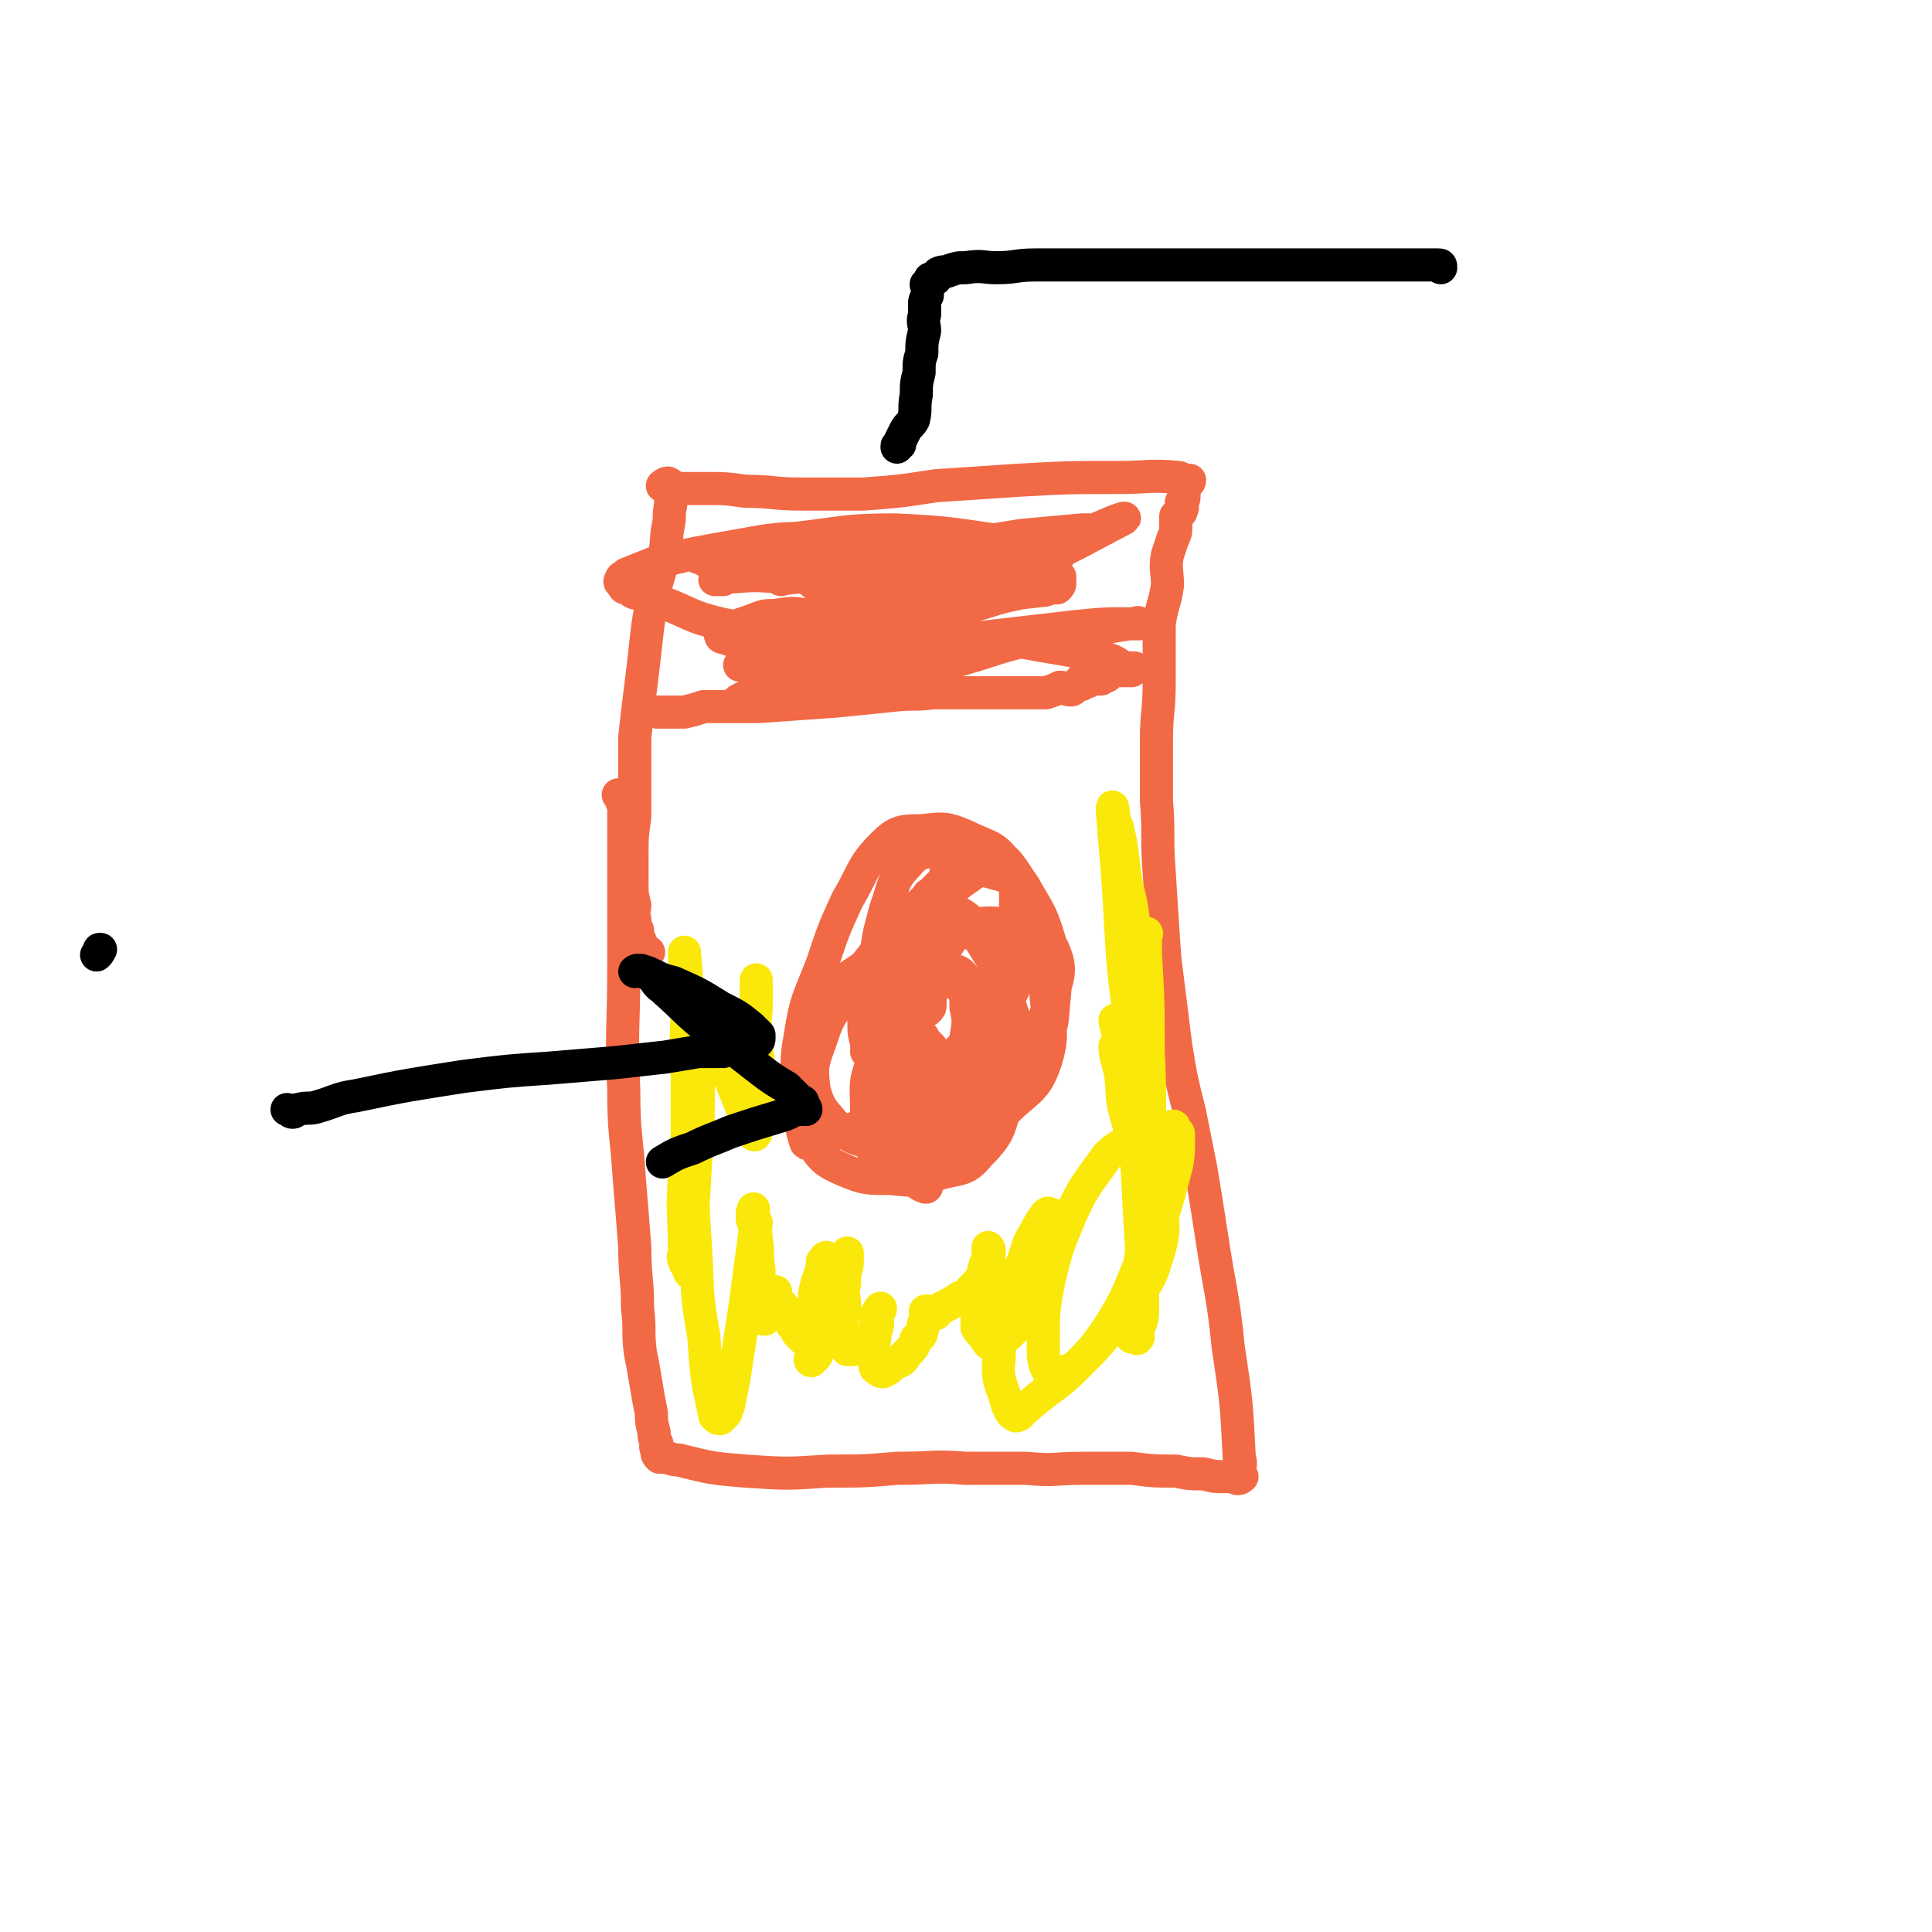
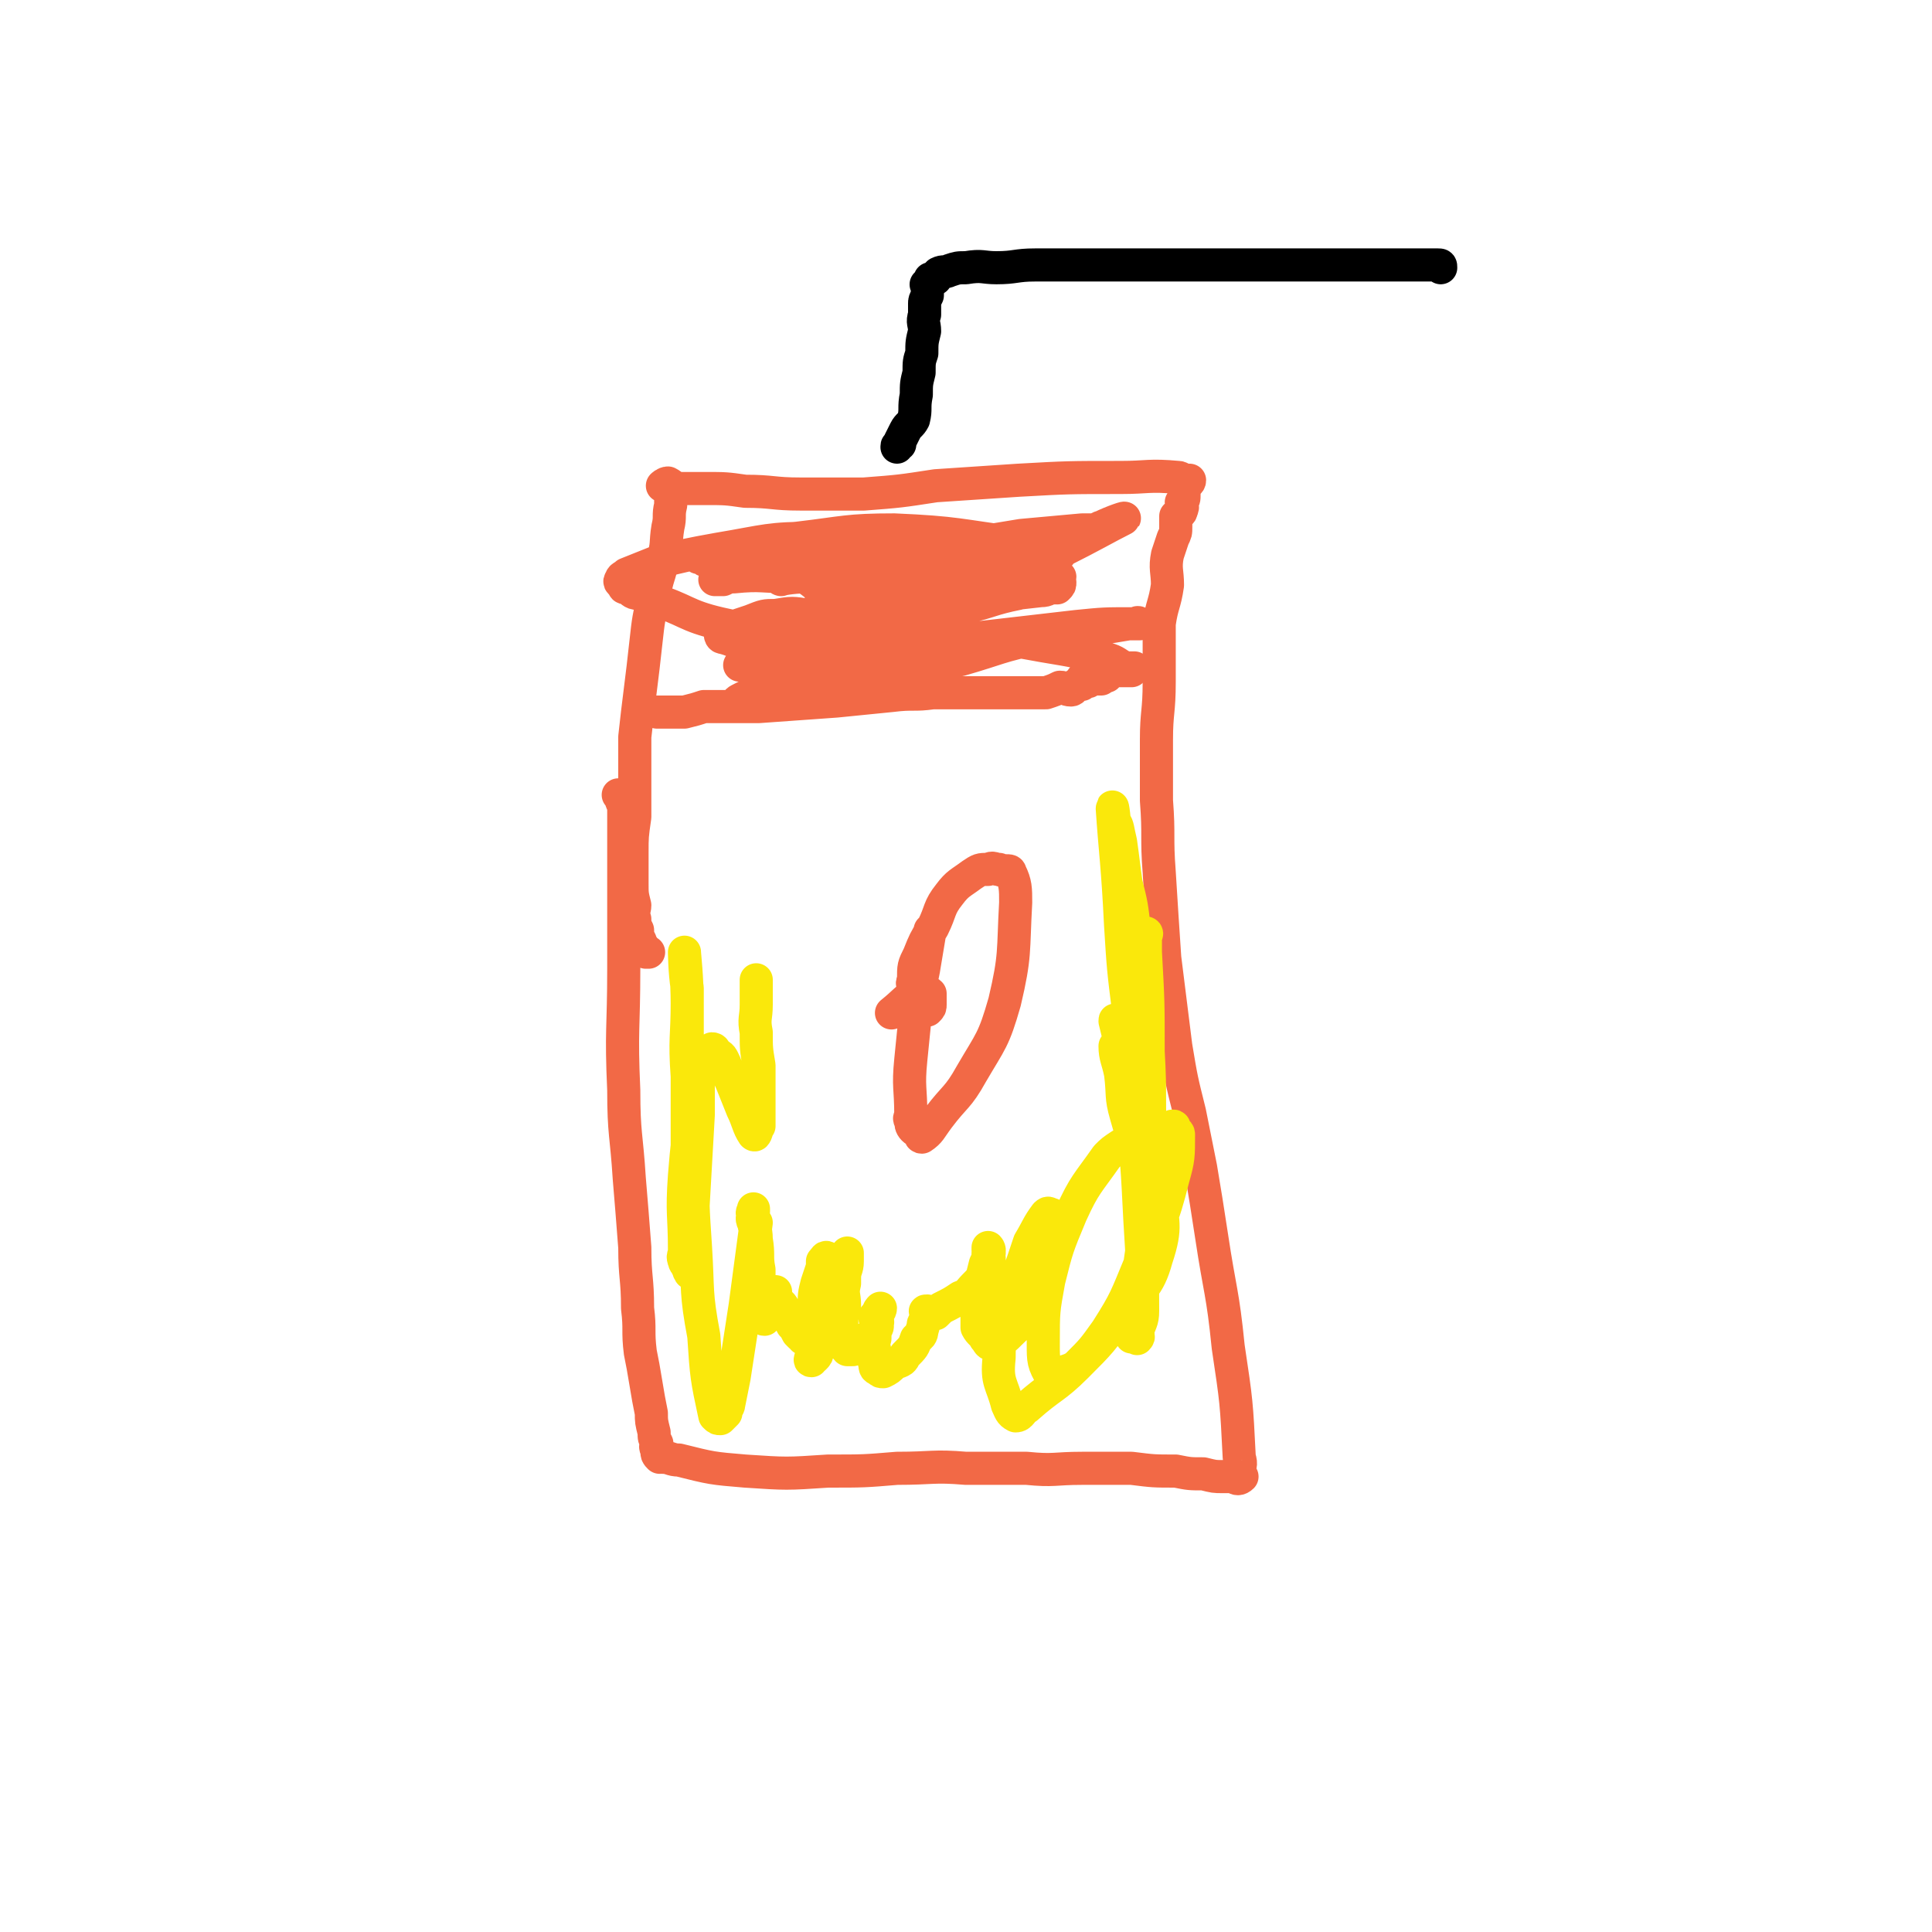
<svg xmlns="http://www.w3.org/2000/svg" viewBox="0 0 700 700" version="1.1">
  <g fill="none" stroke="#F26946" stroke-width="12" stroke-linecap="round" stroke-linejoin="round">
    <path d="M224,288c0,0 0,0 0,0 0,0 0,0 1,1 0,2 1,2 1,4 0,6 0,6 0,12 0,23 0,23 0,46 0,22 -1,22 0,44 0,16 1,16 2,32 1,12 1,12 2,25 0,11 1,11 1,22 1,8 0,8 1,16 1,5 1,5 2,11 1,6 1,6 2,11 0,3 0,3 1,7 0,2 0,2 1,4 0,1 -1,1 0,2 0,2 0,2 1,3 0,0 0,-1 1,0 3,0 3,1 6,1 12,3 12,3 24,4 15,1 15,1 30,0 13,0 13,0 25,-1 13,0 13,-1 25,0 11,0 11,0 22,0 10,1 10,0 20,0 9,0 9,0 18,0 8,1 8,1 16,1 5,1 5,1 10,1 4,1 4,1 7,1 2,0 2,0 4,0 1,1 2,1 3,0 0,0 -1,0 -1,-1 0,0 0,0 0,-1 0,-2 1,-2 0,-5 -1,-20 -1,-20 -4,-40 -2,-20 -3,-20 -6,-40 -2,-13 -2,-13 -4,-25 -2,-10 -2,-10 -4,-20 -3,-12 -3,-12 -5,-24 -2,-16 -2,-16 -4,-32 -1,-15 -1,-15 -2,-31 -1,-13 0,-13 -1,-26 0,-11 0,-11 0,-22 0,-10 1,-10 1,-21 0,-10 0,-10 0,-21 1,-7 2,-7 3,-14 0,-5 -1,-6 0,-11 1,-3 1,-3 2,-6 1,-2 1,-2 1,-4 0,-2 0,-2 0,-4 1,-1 2,-1 2,-2 1,-2 0,-2 0,-3 1,-1 1,-1 1,-3 0,-1 0,-1 0,-2 0,0 0,-1 0,-1 1,-1 2,-1 2,-2 0,0 -1,1 -2,1 -1,-1 -1,-2 -2,-2 -11,-1 -11,0 -21,0 -19,0 -19,0 -37,1 -15,1 -15,1 -30,2 -13,2 -13,2 -26,3 -11,0 -11,0 -23,0 -10,0 -10,-1 -20,-1 -7,-1 -7,-1 -15,-1 -4,0 -4,0 -9,0 -2,0 -2,-1 -4,-2 -1,0 -2,1 -2,1 1,0 2,-1 2,0 0,0 0,0 0,1 0,0 0,0 1,1 0,1 0,1 0,2 0,1 0,1 0,3 -1,4 0,4 -1,8 -1,6 0,6 -2,12 -1,6 -2,6 -3,13 -2,8 -2,8 -3,17 -1,9 -1,9 -2,17 -1,8 -1,8 -2,17 0,7 0,7 0,15 0,7 0,7 0,14 -1,7 -1,7 -1,13 0,5 0,5 0,11 0,4 0,4 1,8 0,2 -1,2 0,5 0,2 0,2 1,4 0,2 0,2 1,4 0,1 0,1 1,2 0,1 0,1 1,2 0,0 0,0 1,0 " />
    <path d="M238,258c0,0 0,0 0,0 1,0 1,0 2,0 1,0 1,0 3,0 1,0 1,0 1,0 2,0 2,0 4,0 4,-1 4,-1 7,-2 10,0 10,0 20,0 14,-1 14,-1 28,-2 10,-1 10,-1 20,-2 8,-1 8,0 15,-1 8,0 8,0 15,0 4,0 4,0 9,0 5,0 5,0 9,0 4,0 4,0 8,0 3,-1 3,-1 5,-2 2,0 2,1 4,1 1,0 1,-1 1,-1 1,-1 1,-1 1,-1 1,0 1,0 2,0 0,-1 0,-1 0,-2 1,0 2,1 2,1 1,0 1,-1 1,-1 1,-1 1,0 2,0 1,0 1,0 2,0 1,-1 1,-1 2,-1 0,-1 0,-1 1,-1 1,-1 1,-1 2,-1 1,0 2,0 3,0 1,0 1,0 2,0 0,0 0,0 1,0 0,-1 0,-1 0,-1 0,0 1,0 1,0 0,0 -1,0 -2,0 0,0 0,0 -1,0 -3,-1 -3,-2 -6,-3 -12,-3 -12,-3 -24,-5 -11,-2 -11,-2 -22,-3 -11,0 -11,0 -22,2 -12,2 -12,2 -23,5 -10,3 -10,4 -20,7 -7,2 -7,2 -14,5 -4,1 -4,1 -8,3 -2,1 -2,1 -2,2 0,0 1,0 1,0 2,-1 2,-1 4,-1 6,-1 6,-1 11,-2 32,-6 32,-6 65,-13 14,-4 14,-5 29,-8 10,-2 10,-1 20,-3 6,-1 6,-1 12,-2 2,0 1,0 3,0 0,-1 1,0 1,0 -1,0 -2,0 -3,0 -10,0 -10,0 -20,1 -26,3 -26,3 -52,6 -17,2 -17,2 -35,4 -8,1 -8,2 -17,3 -5,0 -5,0 -11,1 -2,0 -2,0 -5,0 -1,0 -1,0 -2,0 0,0 1,0 2,0 1,-1 0,-1 1,-1 5,-2 5,-1 9,-2 16,-4 16,-4 32,-8 19,-5 19,-5 38,-10 9,-2 9,-3 19,-5 5,-2 5,-1 10,-3 2,-1 2,-1 4,-2 1,0 1,-1 1,-1 -1,0 -2,0 -4,0 -8,-1 -8,-1 -16,-1 -24,-1 -24,-2 -47,-2 -15,0 -15,0 -31,1 -9,0 -9,0 -18,1 -4,0 -4,1 -7,2 -1,0 -2,0 -2,0 0,0 1,0 2,0 0,0 0,0 1,0 2,-1 2,-1 4,-1 10,-1 10,0 21,0 22,-1 22,-1 44,-2 14,0 14,0 28,-2 7,0 7,0 14,-1 4,-1 4,-1 8,-2 2,-1 4,-1 3,-2 0,0 -2,0 -4,0 -5,-2 -5,-3 -10,-3 -23,-3 -23,-4 -46,-5 -17,0 -18,1 -35,3 -11,1 -11,1 -22,3 -6,1 -6,1 -12,3 -1,0 -2,0 -2,1 0,0 0,0 1,0 1,1 1,1 2,1 2,0 2,0 3,0 4,0 4,0 9,0 14,0 14,1 29,2 17,0 17,1 34,0 11,0 11,0 22,-2 4,0 4,0 9,-1 2,-1 2,0 3,-1 1,0 0,-1 0,-1 -1,-1 -1,-1 -2,-2 -6,-1 -6,-1 -12,-1 -27,-2 -27,-3 -55,-2 -18,0 -18,1 -36,4 -11,2 -11,2 -23,5 -5,2 -5,2 -10,4 -1,1 -2,1 -2,2 -1,1 0,1 1,2 0,1 0,1 1,1 2,1 2,2 4,2 2,1 3,1 5,2 13,4 12,6 25,9 13,3 14,2 28,4 7,0 7,0 14,-1 5,0 5,0 9,-2 1,0 0,0 0,-1 0,0 -1,0 -1,0 -4,-1 -4,-1 -8,-2 -5,-1 -5,-1 -10,-1 -6,-1 -6,-1 -12,0 -4,0 -4,0 -9,2 -3,1 -3,1 -6,2 -2,1 -2,2 -4,3 0,0 -1,-1 -1,0 0,0 0,1 1,1 4,1 4,2 9,2 9,0 9,0 19,-1 16,-3 16,-2 32,-7 17,-5 17,-5 33,-12 15,-6 15,-6 29,-13 12,-6 17,-9 23,-12 2,-1 -4,1 -8,3 -1,0 -1,1 -3,1 -2,0 -2,0 -4,0 -11,1 -11,1 -22,2 -12,2 -12,2 -25,4 -14,2 -14,2 -28,4 -11,2 -11,2 -22,5 -6,1 -12,2 -12,3 -1,0 4,-1 9,-1 0,0 0,0 1,1 3,2 3,3 7,4 6,2 6,1 13,2 6,1 6,2 12,2 8,0 8,0 17,0 17,-2 17,-2 35,-4 3,0 2,-1 5,-1 0,-1 1,0 1,0 1,-1 1,-1 1,-2 0,0 -1,0 -2,0 -3,-2 -2,-3 -6,-3 -15,-2 -15,-1 -31,-1 -15,0 -15,0 -30,1 -8,1 -8,0 -15,2 -2,1 -1,2 -2,3 -1,0 -1,0 -1,1 " />
-     <path d="M351,338c0,0 0,0 0,0 0,0 0,0 -1,0 -1,0 -1,-1 -2,0 -3,1 -3,2 -5,5 -4,3 -4,3 -7,7 -4,5 -4,5 -7,11 -2,4 -1,5 -2,9 -1,4 -1,4 -2,8 0,3 0,3 1,6 1,4 1,4 4,8 2,2 2,2 5,4 3,2 3,3 6,3 10,-3 10,-3 20,-8 8,-5 10,-5 16,-12 5,-7 4,-9 5,-18 1,-11 1,-11 -2,-21 -3,-10 -4,-10 -9,-19 -5,-7 -5,-9 -12,-13 -7,-3 -9,-1 -17,0 -7,1 -9,0 -13,5 -6,6 -5,8 -8,16 -3,11 -3,11 -4,23 -2,13 -3,13 -2,26 1,12 2,12 5,23 2,10 1,10 6,19 3,6 6,9 9,10 2,1 -1,-3 1,-6 1,-3 3,-2 6,-5 7,-7 8,-7 14,-16 8,-9 8,-9 14,-20 6,-9 7,-9 10,-19 3,-9 5,-12 2,-19 -2,-6 -6,-5 -13,-8 -8,-3 -9,-3 -17,-2 -9,0 -10,-1 -19,3 -10,3 -9,5 -18,11 -9,6 -10,6 -16,14 -6,7 -7,8 -9,17 -2,8 -2,9 0,18 1,8 0,9 4,16 4,6 5,7 12,10 7,3 8,3 17,3 9,1 9,1 18,-2 8,-2 9,-1 14,-7 8,-8 7,-10 10,-20 3,-10 3,-10 3,-20 0,-10 -1,-10 -4,-19 -3,-9 -3,-9 -8,-17 -5,-8 -5,-8 -12,-14 -3,-3 -4,-3 -7,-4 -1,0 -1,1 -1,2 -2,1 -2,1 -3,2 -2,4 -2,4 -3,8 -1,5 -1,5 -1,10 -1,5 -2,5 -2,9 0,6 0,6 1,11 2,6 2,6 5,11 2,4 2,5 5,8 2,1 2,0 5,0 2,1 2,1 4,1 2,-1 3,-1 4,-3 2,-3 1,-4 2,-7 1,-4 0,-4 0,-7 1,-4 1,-5 0,-8 0,-3 -1,-3 -3,-6 -1,-1 -1,-2 -3,-3 -1,0 -1,0 -2,1 -4,3 -5,3 -8,7 -4,5 -4,5 -7,12 -3,8 -4,8 -6,16 -2,8 -2,8 -1,16 0,1 1,2 2,2 2,0 2,0 4,-1 3,-1 4,-1 6,-2 4,-3 5,-2 8,-6 4,-4 3,-5 4,-11 2,-5 3,-5 3,-10 1,-6 1,-6 0,-11 0,-4 0,-4 -2,-8 -1,-2 -1,-3 -3,-4 0,-1 -1,-2 -2,-2 -4,1 -4,2 -7,5 -5,5 -5,5 -9,11 -6,9 -7,8 -11,18 -3,8 -2,9 -2,17 0,7 0,9 2,14 0,2 1,0 2,0 4,-2 4,-1 7,-4 8,-6 8,-6 14,-13 7,-8 7,-8 13,-16 8,-11 9,-10 14,-22 4,-9 5,-10 6,-20 1,-8 3,-10 -1,-17 -2,-6 -5,-6 -12,-8 -7,-2 -8,-1 -15,0 -2,0 -1,1 -2,3 -4,4 -4,4 -8,8 -8,9 -8,8 -16,17 -6,8 -7,8 -12,17 -6,8 -6,8 -9,17 -3,8 -3,9 -2,17 2,7 3,7 7,12 6,5 6,5 13,7 8,3 8,4 17,3 9,-1 9,-2 18,-6 9,-4 10,-4 17,-11 7,-6 9,-7 12,-16 3,-10 1,-12 0,-23 0,-12 0,-13 -4,-24 -3,-12 -2,-14 -10,-24 -5,-7 -7,-6 -15,-10 -7,-3 -8,-3 -16,-2 -7,0 -9,0 -14,5 -8,8 -7,10 -13,20 -5,11 -5,11 -9,23 -5,13 -6,13 -8,26 -2,11 -1,11 0,22 0,9 0,11 2,17 0,1 1,-2 3,-2 2,-1 2,-1 5,-1 5,-1 5,0 9,-2 8,-3 8,-4 15,-8 9,-7 10,-7 18,-15 8,-8 8,-8 14,-18 5,-7 7,-8 6,-16 0,-8 -2,-9 -7,-15 -5,-5 -7,-7 -12,-7 -3,0 -2,4 -5,7 -3,3 -4,2 -7,6 -5,3 -5,3 -8,8 -4,4 -3,4 -6,9 -2,5 -2,5 -4,10 0,4 0,4 1,8 0,4 1,4 3,9 1,3 1,4 4,7 3,3 4,3 8,4 2,0 2,-1 4,-2 2,-2 2,-2 4,-4 1,-2 2,-2 2,-4 1,-2 1,-3 0,-6 -1,-2 -1,-2 -3,-4 -2,-2 -1,-3 -4,-4 -2,-1 -3,0 -5,1 -7,2 -6,3 -13,6 " />
  </g>
  <g fill="none" stroke="#000000" stroke-width="12" stroke-linecap="round" stroke-linejoin="round">
    <path d="M325,162c0,0 0,0 0,0 0,-1 0,0 1,-1 0,0 0,0 0,-1 1,-2 1,-2 2,-4 1,-2 2,-2 3,-4 1,-4 0,-4 1,-9 0,-4 0,-4 1,-8 0,-4 0,-4 1,-7 0,-4 0,-4 1,-8 0,-3 -1,-3 0,-6 0,-2 0,-2 0,-4 0,-1 0,-1 1,-3 0,-1 0,-1 0,-2 0,0 0,0 0,-1 0,-1 -1,-1 0,-1 0,-1 1,0 1,0 0,-1 0,-1 0,-2 1,0 1,0 2,0 0,-1 0,-1 1,-2 2,-1 2,0 4,-1 3,-1 3,-1 6,-1 6,-1 6,0 11,0 7,0 7,-1 14,-1 8,0 8,0 17,0 9,0 9,0 18,0 8,0 8,0 16,0 9,0 9,0 19,0 8,0 8,0 15,0 8,0 8,0 15,0 4,0 4,0 9,0 5,0 5,0 11,0 4,0 4,0 8,0 3,0 3,0 6,0 1,0 1,0 3,0 1,0 1,0 2,0 2,0 2,0 3,0 0,0 0,0 1,0 0,0 0,0 1,0 0,0 0,0 0,0 1,0 1,0 1,0 1,0 1,0 1,0 1,0 1,0 1,1 " />
  </g>
  <g fill="none" stroke="#FAE80B" stroke-width="12" stroke-linecap="round" stroke-linejoin="round">
    <path d="M274,355c0,0 0,0 0,0 0,1 0,1 0,3 0,3 0,3 0,6 0,5 -1,5 0,10 0,6 0,6 1,12 0,4 0,4 0,9 0,4 0,4 0,8 0,3 0,3 0,5 -1,1 -1,4 -2,3 -2,-3 -2,-5 -4,-9 -2,-5 -2,-5 -4,-10 -2,-4 -1,-4 -3,-8 -1,-2 -1,-1 -3,-3 0,0 0,-1 -1,-1 -2,2 -3,3 -4,7 -2,7 -2,7 -3,14 -2,13 -2,13 -3,25 -1,14 0,14 0,27 0,2 -1,2 0,4 0,1 1,1 1,2 1,1 0,1 1,2 0,0 0,0 0,0 0,-4 0,-4 1,-8 0,-11 0,-11 0,-22 -1,-17 -1,-17 -2,-35 0,-16 0,-16 0,-32 0,-10 -1,-18 -1,-19 0,-1 0,7 1,13 0,3 0,3 0,5 0,13 -1,13 0,27 0,18 0,18 0,35 1,18 1,20 1,36 0,1 0,-2 0,-2 0,0 0,1 0,1 0,1 0,1 0,1 0,-10 1,-11 1,-22 1,-17 1,-17 2,-35 0,-2 0,-2 0,-3 0,-3 0,-3 0,-5 0,-1 0,-3 0,-2 -1,3 -2,5 -2,10 -1,9 -1,9 0,18 0,15 0,15 1,30 1,16 0,16 3,32 1,15 1,15 4,29 1,1 1,1 2,1 1,-1 1,-1 2,-2 0,-2 1,-2 1,-3 1,-5 1,-5 2,-10 2,-13 2,-13 4,-26 2,-15 2,-15 4,-30 0,0 -1,0 -1,0 -1,-2 0,-2 0,-4 0,0 0,-1 0,-1 0,1 -1,1 0,3 0,4 1,4 1,8 1,6 0,6 1,11 0,4 0,4 0,9 0,2 -1,2 0,5 0,1 0,1 1,2 0,1 0,2 1,2 0,0 0,-1 0,-2 1,-1 0,-1 1,-2 0,-1 0,-1 1,-2 0,-1 0,-2 1,-2 0,-1 1,-2 1,-2 0,1 0,2 0,3 1,1 2,1 3,3 0,1 0,1 1,2 1,2 1,2 2,4 1,1 1,1 2,3 0,0 0,0 1,1 1,0 1,0 1,1 1,0 1,0 2,0 0,-1 0,-1 1,-2 2,-2 2,-2 3,-5 1,-2 1,-2 2,-5 0,-3 -1,-3 0,-5 0,-3 0,-3 1,-6 0,-2 0,-2 0,-4 0,-1 0,-2 0,-2 -1,-1 -1,0 -2,1 0,0 0,1 0,2 -1,3 -1,3 -2,6 -1,4 -1,4 -1,9 -1,4 -1,4 -2,8 0,3 1,3 1,6 0,2 0,2 0,3 0,1 -1,2 0,2 0,0 0,-1 1,-1 1,-1 1,-1 1,-2 3,-4 3,-4 4,-8 2,-5 2,-5 4,-10 1,-5 1,-5 2,-9 0,-3 1,-3 1,-6 0,-1 0,-1 0,-2 0,-1 0,-1 0,-1 -1,2 -1,2 -1,5 0,3 0,3 0,6 -1,4 0,4 0,8 -1,4 -1,4 -1,7 0,3 0,3 1,5 0,2 0,3 1,4 1,0 1,0 2,0 2,-1 1,-2 3,-3 3,-2 4,-1 5,-4 2,-2 0,-2 0,-5 1,-1 2,-2 2,-3 0,0 -1,1 -1,2 -1,1 0,1 0,3 -1,3 -1,3 -1,6 -1,3 0,3 0,5 0,2 -1,2 0,4 0,1 0,2 1,2 1,1 1,1 2,1 2,-1 2,-1 4,-3 3,-1 3,-1 4,-3 3,-3 3,-3 4,-6 2,-1 2,-2 2,-3 1,-2 0,-2 1,-3 0,-1 1,-1 1,-2 0,0 0,0 0,-1 -1,-1 -1,-1 0,-1 0,0 0,0 1,1 1,0 1,0 2,0 1,-1 1,-1 2,-2 4,-2 4,-2 7,-4 3,-1 3,-2 5,-4 2,-2 2,-2 4,-5 1,-2 1,-2 1,-4 1,-1 0,-1 0,-3 1,0 0,0 0,-1 0,0 0,-1 0,-1 0,0 1,1 0,2 0,2 0,2 -1,4 -1,4 -1,4 -2,8 0,3 -1,3 -1,7 0,4 0,4 0,8 1,2 2,2 3,4 1,1 1,2 2,2 1,0 1,0 2,0 3,-2 3,-2 5,-4 4,-4 5,-4 7,-8 3,-7 3,-7 5,-14 2,-6 1,-6 2,-11 1,-4 2,-4 2,-7 0,-1 0,-2 -1,-3 -1,0 -1,-1 -2,0 -3,4 -3,5 -6,10 -3,9 -3,9 -6,17 -3,12 -5,13 -5,25 -1,9 1,9 3,17 1,2 1,3 3,4 2,0 2,-2 4,-3 9,-8 10,-7 18,-15 9,-9 9,-9 16,-19 7,-9 10,-9 13,-20 4,-12 2,-13 1,-25 -1,-11 -1,-14 -4,-21 -1,-2 -2,1 -4,3 -3,1 -3,1 -6,2 -3,2 -3,2 -5,4 -7,10 -8,10 -13,21 -5,12 -5,12 -8,24 -2,11 -2,11 -2,23 0,6 0,7 3,12 0,1 2,-1 3,-1 3,-2 3,-1 6,-3 6,-6 6,-6 11,-13 7,-11 7,-12 12,-24 7,-15 8,-15 12,-31 2,-7 2,-8 2,-16 0,-1 -1,-1 -2,-1 0,-1 1,-2 0,-2 0,0 -1,0 -1,1 -1,1 -1,1 -2,3 -2,8 -2,9 -4,18 -3,14 -3,14 -5,28 -2,13 -1,13 -3,26 0,1 0,0 0,0 1,0 2,1 2,1 1,-1 0,-1 0,-2 1,-4 2,-4 2,-8 0,-17 0,-17 -1,-33 -1,-20 -1,-20 -3,-39 -2,-16 -4,-25 -6,-33 0,-3 2,7 1,11 0,0 -1,-2 -1,-2 0,4 1,5 2,10 1,8 0,8 2,15 3,11 4,10 7,21 1,3 2,9 2,7 1,-3 0,-8 0,-16 -1,-18 0,-18 -1,-35 0,-18 0,-18 -1,-36 0,-2 0,-2 0,-3 0,-2 0,-2 0,-3 0,-1 0,-1 0,-1 0,0 1,0 0,1 -1,6 -1,6 -2,12 -2,9 -1,9 -2,18 0,11 0,15 0,22 0,1 0,-4 0,-6 0,0 0,1 0,1 0,0 1,-1 0,-1 -1,-9 -1,-9 -2,-18 -2,-16 -2,-16 -3,-32 -1,-21 -2,-27 -3,-42 0,-3 1,6 1,8 1,1 0,-3 0,-3 1,1 1,3 2,7 1,7 1,8 2,15 2,8 2,8 3,17 " />
  </g>
  <g fill="none" stroke="#F26946" stroke-width="12" stroke-linecap="round" stroke-linejoin="round">
    <path d="M337,337c0,0 0,0 0,0 -1,6 -1,6 -2,12 -1,7 -2,7 -3,15 -1,10 -1,10 -2,20 -1,10 0,10 0,20 0,1 -1,1 0,2 0,1 0,2 1,3 1,1 2,1 3,2 0,0 -1,1 0,1 3,-2 3,-3 6,-7 6,-8 7,-7 12,-16 7,-12 8,-12 12,-26 4,-17 3,-18 4,-36 0,-5 0,-7 -2,-11 0,-1 -2,0 -4,-1 -2,0 -2,-1 -4,0 -3,0 -3,0 -6,2 -4,3 -5,3 -8,7 -4,5 -3,6 -6,12 -3,5 -3,5 -5,10 -2,4 -2,4 -2,9 -1,2 0,2 1,4 0,1 0,1 0,3 0,1 -1,2 0,3 0,1 1,0 2,1 1,0 1,0 2,0 1,-1 1,-1 1,-2 0,-1 0,-1 0,-2 0,-1 0,-1 0,-2 -1,-1 -2,-1 -3,-1 -1,-1 -1,-1 -1,0 -5,3 -5,4 -10,8 " />
  </g>
  <g fill="none" stroke="#000000" stroke-width="12" stroke-linecap="round" stroke-linejoin="round">
-     <path d="M104,402c0,0 0,0 0,0 1,0 1,1 2,1 1,0 1,-1 2,-1 4,-1 4,0 7,-1 7,-2 7,-3 14,-4 19,-4 20,-4 39,-7 16,-2 16,-2 31,-3 12,-1 12,-1 24,-2 9,-1 9,-1 18,-2 6,-1 6,-1 12,-2 3,0 3,0 7,0 1,-1 1,0 2,0 1,-1 1,-1 2,-1 1,0 1,0 2,0 0,-1 0,-1 1,-2 0,0 1,1 2,1 0,-1 0,-1 1,-1 1,-1 1,0 2,0 1,0 1,0 2,0 1,-1 1,-1 1,-2 0,0 0,0 0,0 -1,-1 0,-1 0,-1 -2,-2 -2,-2 -3,-3 -5,-4 -5,-4 -11,-7 -8,-5 -8,-5 -17,-9 -4,-1 -4,-1 -8,-3 -2,-1 -2,-1 -4,-1 -1,-1 -2,0 -2,0 1,0 2,-1 3,0 1,0 1,0 2,1 3,2 2,3 5,5 9,8 9,9 18,16 9,7 9,7 18,14 4,3 4,3 9,6 2,2 2,2 5,5 1,0 1,0 1,2 1,0 1,1 1,1 -1,0 -1,-1 -2,0 -3,0 -3,1 -6,2 -10,3 -10,3 -19,6 -7,3 -8,3 -14,6 -6,2 -6,2 -11,5 " />
-     <path d="M35,346c0,0 0,0 0,0 1,-1 1,-1 1,-2 1,0 0,0 0,0 " />
-   </g>
+     </g>
</svg>